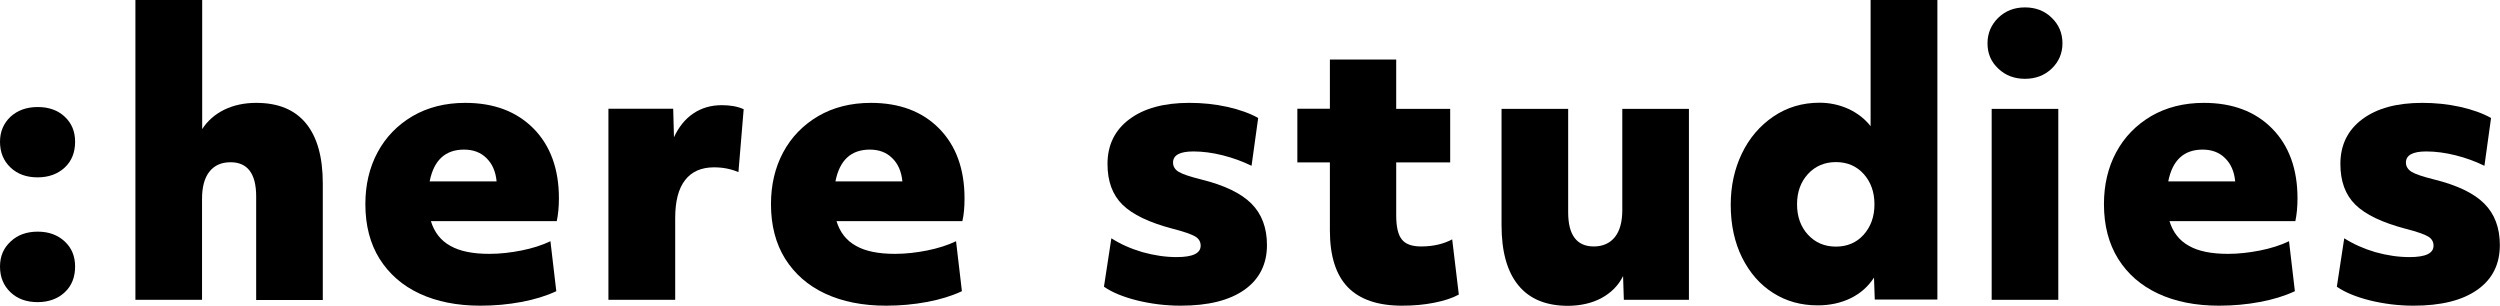
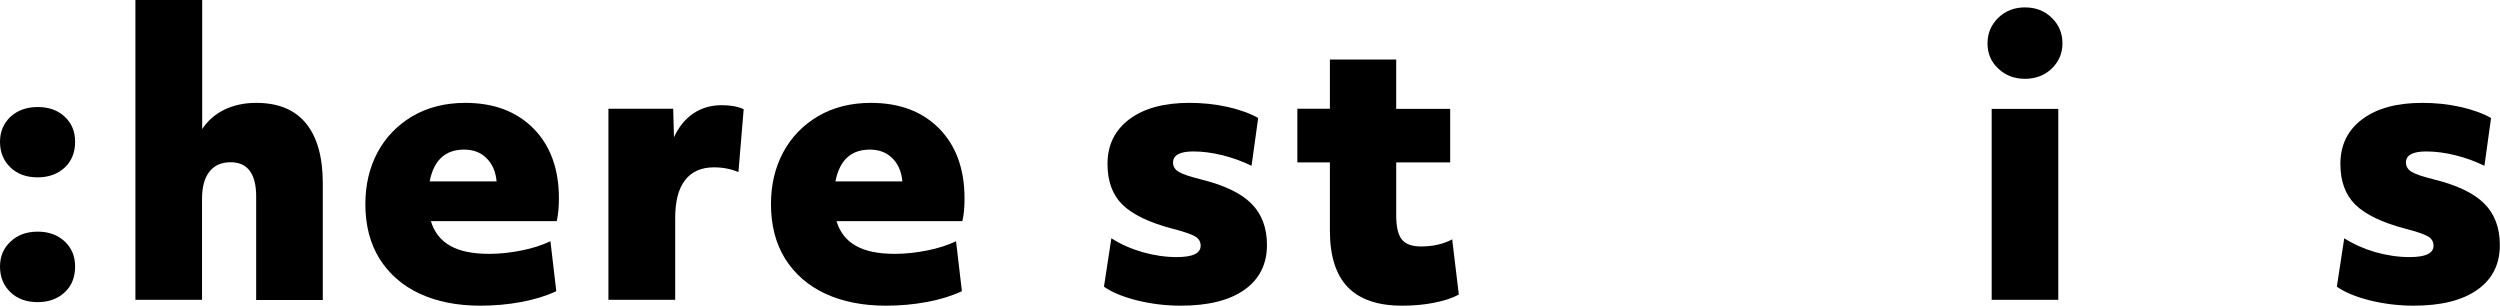
<svg xmlns="http://www.w3.org/2000/svg" version="1.1" x="0px" y="0px" viewBox="0 0 162.1 19.82" style="enable-background:new 0 0 162.1 19.82;" xml:space="preserve">
  <style type="text/css">
	.st0{fill:none;}
	.st1{fill:#000;}
</style>
  <g id="Logo_1_">
-     <rect id="Schutzzone" x="-12.65" y="-12.65" class="st0" width="187.39" height="45.12" />
    <g>
      <path class="st1" d="M160.63,18.79c0.98-0.69,1.46-1.66,1.46-2.9c0-1.12-0.34-2.02-1.01-2.69c-0.67-0.67-1.75-1.19-3.24-1.56    c-0.72-0.18-1.21-0.34-1.46-0.49C156.13,11,156,10.79,156,10.54c0-0.48,0.44-0.72,1.32-0.72c0.59,0,1.22,0.08,1.9,0.25    s1.3,0.4,1.87,0.68l0.43-3.1c-0.53-0.3-1.2-0.54-2-0.72c-0.81-0.18-1.63-0.26-2.46-0.26c-1.65,0-2.94,0.35-3.89,1.06    c-0.94,0.7-1.42,1.67-1.42,2.9c0,1.12,0.32,2,0.97,2.64c0.65,0.64,1.73,1.16,3.25,1.56c0.74,0.19,1.22,0.36,1.46,0.5    s0.36,0.34,0.36,0.6c0,0.5-0.52,0.74-1.56,0.74c-0.72,0-1.46-0.11-2.21-0.32c-0.75-0.22-1.42-0.52-2.02-0.9l-0.48,3.14    c0.53,0.37,1.24,0.66,2.15,0.89c0.9,0.22,1.84,0.34,2.82,0.34C158.28,19.82,159.65,19.48,160.63,18.79" />
-       <path class="st1" d="M148.97,12.86c0-1.9-0.55-3.41-1.64-4.52s-2.57-1.67-4.43-1.67c-1.3,0-2.44,0.29-3.42,0.86    c-0.98,0.58-1.74,1.36-2.27,2.35c-0.53,0.99-0.79,2.11-0.79,3.36c0,1.38,0.31,2.56,0.92,3.54s1.48,1.74,2.6,2.26    c1.12,0.52,2.43,0.78,3.94,0.78c0.91,0,1.8-0.08,2.65-0.24c0.86-0.16,1.61-0.39,2.27-0.7l-0.38-3.24    c-0.54,0.26-1.17,0.46-1.87,0.6c-0.7,0.14-1.4,0.22-2.09,0.22c-1.07,0-1.92-0.17-2.53-0.52c-0.62-0.34-1.04-0.88-1.26-1.6h8.16    C148.92,13.92,148.97,13.42,148.97,12.86z M140.59,11.76c0.27-1.38,1.02-2.06,2.23-2.06c0.59,0,1.08,0.18,1.45,0.55    c0.38,0.37,0.6,0.87,0.66,1.51H140.59z" />
      <path class="st1" d="M133.03,4.45c0.46-0.44,0.7-0.99,0.7-1.64s-0.23-1.21-0.7-1.66c-0.46-0.45-1.04-0.67-1.73-0.67s-1.26,0.22-1.73,0.67    c-0.46,0.45-0.7,1-0.7,1.66s0.23,1.2,0.7,1.64c0.46,0.44,1.04,0.66,1.73,0.66S132.57,4.89,133.03,4.45" />
      <rect class="st1" x="129.14" y="7.06" width="4.32" height="12.38" />
-       <path class="st1" d="M121.29,0v8.18c-0.38-0.48-0.86-0.85-1.44-1.12c-0.58-0.26-1.2-0.4-1.87-0.4c-1.12,0-2.12,0.3-3,0.9    c-0.88,0.6-1.56,1.4-2.04,2.4s-0.72,2.11-0.72,3.32c0,1.3,0.25,2.44,0.74,3.43c0.5,0.99,1.17,1.76,2.02,2.29    c0.85,0.54,1.81,0.8,2.88,0.8c0.8,0,1.52-0.16,2.15-0.47s1.13-0.76,1.5-1.33l0.05,1.42h4.06V0H121.29z M120.84,15.22    c-0.46,0.51-1.06,0.77-1.8,0.77c-0.74,0-1.34-0.26-1.81-0.77c-0.47-0.51-0.71-1.17-0.71-1.97s0.24-1.46,0.71-1.97    s1.08-0.77,1.81-0.77c0.74,0,1.34,0.26,1.8,0.77s0.7,1.17,0.7,1.97S121.3,14.7,120.84,15.22z" />
-       <path class="st1" d="M103.85,19.32c0.62-0.34,1.09-0.81,1.39-1.42l0.05,1.54h4.22V7.06h-4.32v6.55c0,0.77-0.16,1.36-0.48,1.76    s-0.78,0.61-1.37,0.61c-1.1,0-1.66-0.74-1.66-2.21V7.06h-4.32v7.54c0,1.71,0.36,3.01,1.09,3.9c0.73,0.89,1.8,1.33,3.23,1.33    C102.5,19.82,103.22,19.66,103.85,19.32" />
      <path class="st1" d="M92.99,19.63c0.65-0.13,1.18-0.3,1.6-0.53l-0.43-3.58c-0.56,0.3-1.23,0.46-2.02,0.46c-0.59,0-1.01-0.15-1.25-0.46    c-0.24-0.3-0.36-0.82-0.36-1.56v-3.43h3.5V7.06h-3.5V3.86h-4.3v3.19h-2.11v3.48h2.11v4.42c0,1.65,0.39,2.87,1.16,3.67    c0.78,0.8,1.95,1.2,3.52,1.2C91.65,19.82,92.34,19.76,92.99,19.63" />
      <path class="st1" d="M80.69,18.79c0.97-0.69,1.46-1.66,1.46-2.9c0-1.12-0.34-2.02-1.01-2.69c-0.67-0.67-1.75-1.19-3.24-1.56    c-0.72-0.18-1.21-0.34-1.46-0.49c-0.26-0.15-0.38-0.36-0.38-0.61c0-0.48,0.44-0.72,1.32-0.72c0.59,0,1.22,0.08,1.9,0.25    c0.67,0.17,1.3,0.4,1.87,0.68l0.43-3.1c-0.53-0.3-1.2-0.54-2-0.72c-0.81-0.18-1.63-0.26-2.46-0.26c-1.65,0-2.94,0.35-3.89,1.06    c-0.94,0.7-1.42,1.67-1.42,2.9c0,1.12,0.32,2,0.97,2.64c0.65,0.64,1.73,1.16,3.25,1.56c0.74,0.19,1.22,0.36,1.46,0.5    c0.24,0.14,0.36,0.34,0.36,0.6c0,0.5-0.52,0.74-1.56,0.74c-0.72,0-1.46-0.11-2.21-0.32c-0.75-0.22-1.43-0.52-2.02-0.9l-0.48,3.14    c0.53,0.37,1.24,0.66,2.15,0.89c0.9,0.22,1.84,0.34,2.82,0.34C78.34,19.82,79.71,19.48,80.69,18.79" />
      <path class="st1" d="M62.54,12.86c0-1.9-0.55-3.41-1.64-4.52s-2.57-1.67-4.43-1.67c-1.3,0-2.44,0.29-3.42,0.86c-0.98,0.58-1.74,1.36-2.27,2.35    c-0.53,0.99-0.79,2.11-0.79,3.36c0,1.38,0.31,2.56,0.92,3.54c0.62,0.98,1.48,1.74,2.6,2.26c1.12,0.52,2.43,0.78,3.94,0.78    c0.91,0,1.8-0.08,2.65-0.24c0.86-0.16,1.61-0.39,2.27-0.7l-0.38-3.24c-0.54,0.26-1.17,0.46-1.87,0.6c-0.7,0.14-1.4,0.22-2.09,0.22    c-1.07,0-1.92-0.17-2.53-0.52c-0.62-0.34-1.04-0.88-1.26-1.6h8.16C62.5,13.92,62.54,13.42,62.54,12.86z M54.17,11.76    c0.27-1.38,1.02-2.06,2.23-2.06c0.59,0,1.08,0.18,1.45,0.55c0.38,0.37,0.6,0.87,0.66,1.51H54.17z" />
      <path class="st1" d="M39.46,19.44h4.32v-5.3c0-1.09,0.21-1.91,0.64-2.46c0.42-0.55,1.05-0.83,1.88-0.83c0.56,0,1.09,0.1,1.58,0.31l0.34-4.08    c-0.4-0.18-0.87-0.26-1.42-0.26c-0.7,0-1.32,0.18-1.85,0.54S44.01,8.23,43.7,8.9l-0.05-1.85h-4.2V19.44z" />
      <path class="st1" d="M36.24,12.86c0-1.9-0.55-3.41-1.64-4.52c-1.1-1.11-2.57-1.67-4.43-1.67c-1.3,0-2.44,0.29-3.42,0.86    c-0.98,0.58-1.74,1.36-2.27,2.35c-0.53,0.99-0.79,2.11-0.79,3.36c0,1.38,0.31,2.56,0.92,3.54c0.62,0.98,1.48,1.74,2.6,2.26    c1.12,0.52,2.43,0.78,3.94,0.78c0.91,0,1.8-0.08,2.65-0.24c0.86-0.16,1.61-0.39,2.27-0.7l-0.38-3.24    c-0.54,0.26-1.17,0.46-1.87,0.6c-0.7,0.14-1.4,0.22-2.09,0.22c-1.07,0-1.92-0.17-2.53-0.52c-0.62-0.34-1.04-0.88-1.26-1.6h8.16    C36.19,13.92,36.24,13.42,36.24,12.86z M27.86,11.76c0.27-1.38,1.02-2.06,2.23-2.06c0.59,0,1.08,0.18,1.45,0.55    c0.38,0.37,0.6,0.87,0.66,1.51H27.86z" />
      <path class="st1" d="M8.78,19.44h4.32v-6.55c0-0.77,0.16-1.36,0.48-1.76c0.32-0.41,0.78-0.61,1.37-0.61c1.1,0,1.66,0.74,1.66,2.21v6.72h4.32    V11.9c0-1.71-0.36-3.01-1.09-3.9c-0.73-0.89-1.8-1.33-3.23-1.33c-0.77,0-1.46,0.15-2.06,0.44c-0.61,0.3-1.09,0.72-1.44,1.26V0    H8.78V19.44z" />
      <path class="st1" d="M4.2,10.86c0.45-0.42,0.67-0.98,0.67-1.67c0-0.66-0.22-1.2-0.67-1.62C3.75,7.15,3.17,6.94,2.45,6.94S1.14,7.15,0.68,7.57    C0.23,8,0,8.54,0,9.19c0,0.69,0.23,1.24,0.68,1.67s1.04,0.64,1.76,0.64S3.75,11.28,4.2,10.86" />
      <path class="st1" d="M4.2,18.95c0.45-0.42,0.67-0.98,0.67-1.67c0-0.66-0.22-1.2-0.67-1.62c-0.45-0.42-1.03-0.64-1.75-0.64    s-1.31,0.21-1.76,0.64C0.23,16.08,0,16.62,0,17.28c0,0.69,0.23,1.24,0.68,1.67s1.04,0.64,1.76,0.64S3.75,19.37,4.2,18.95" />
    </g>
  </g>
  <g id="Hilfslinien">
</g>
</svg>